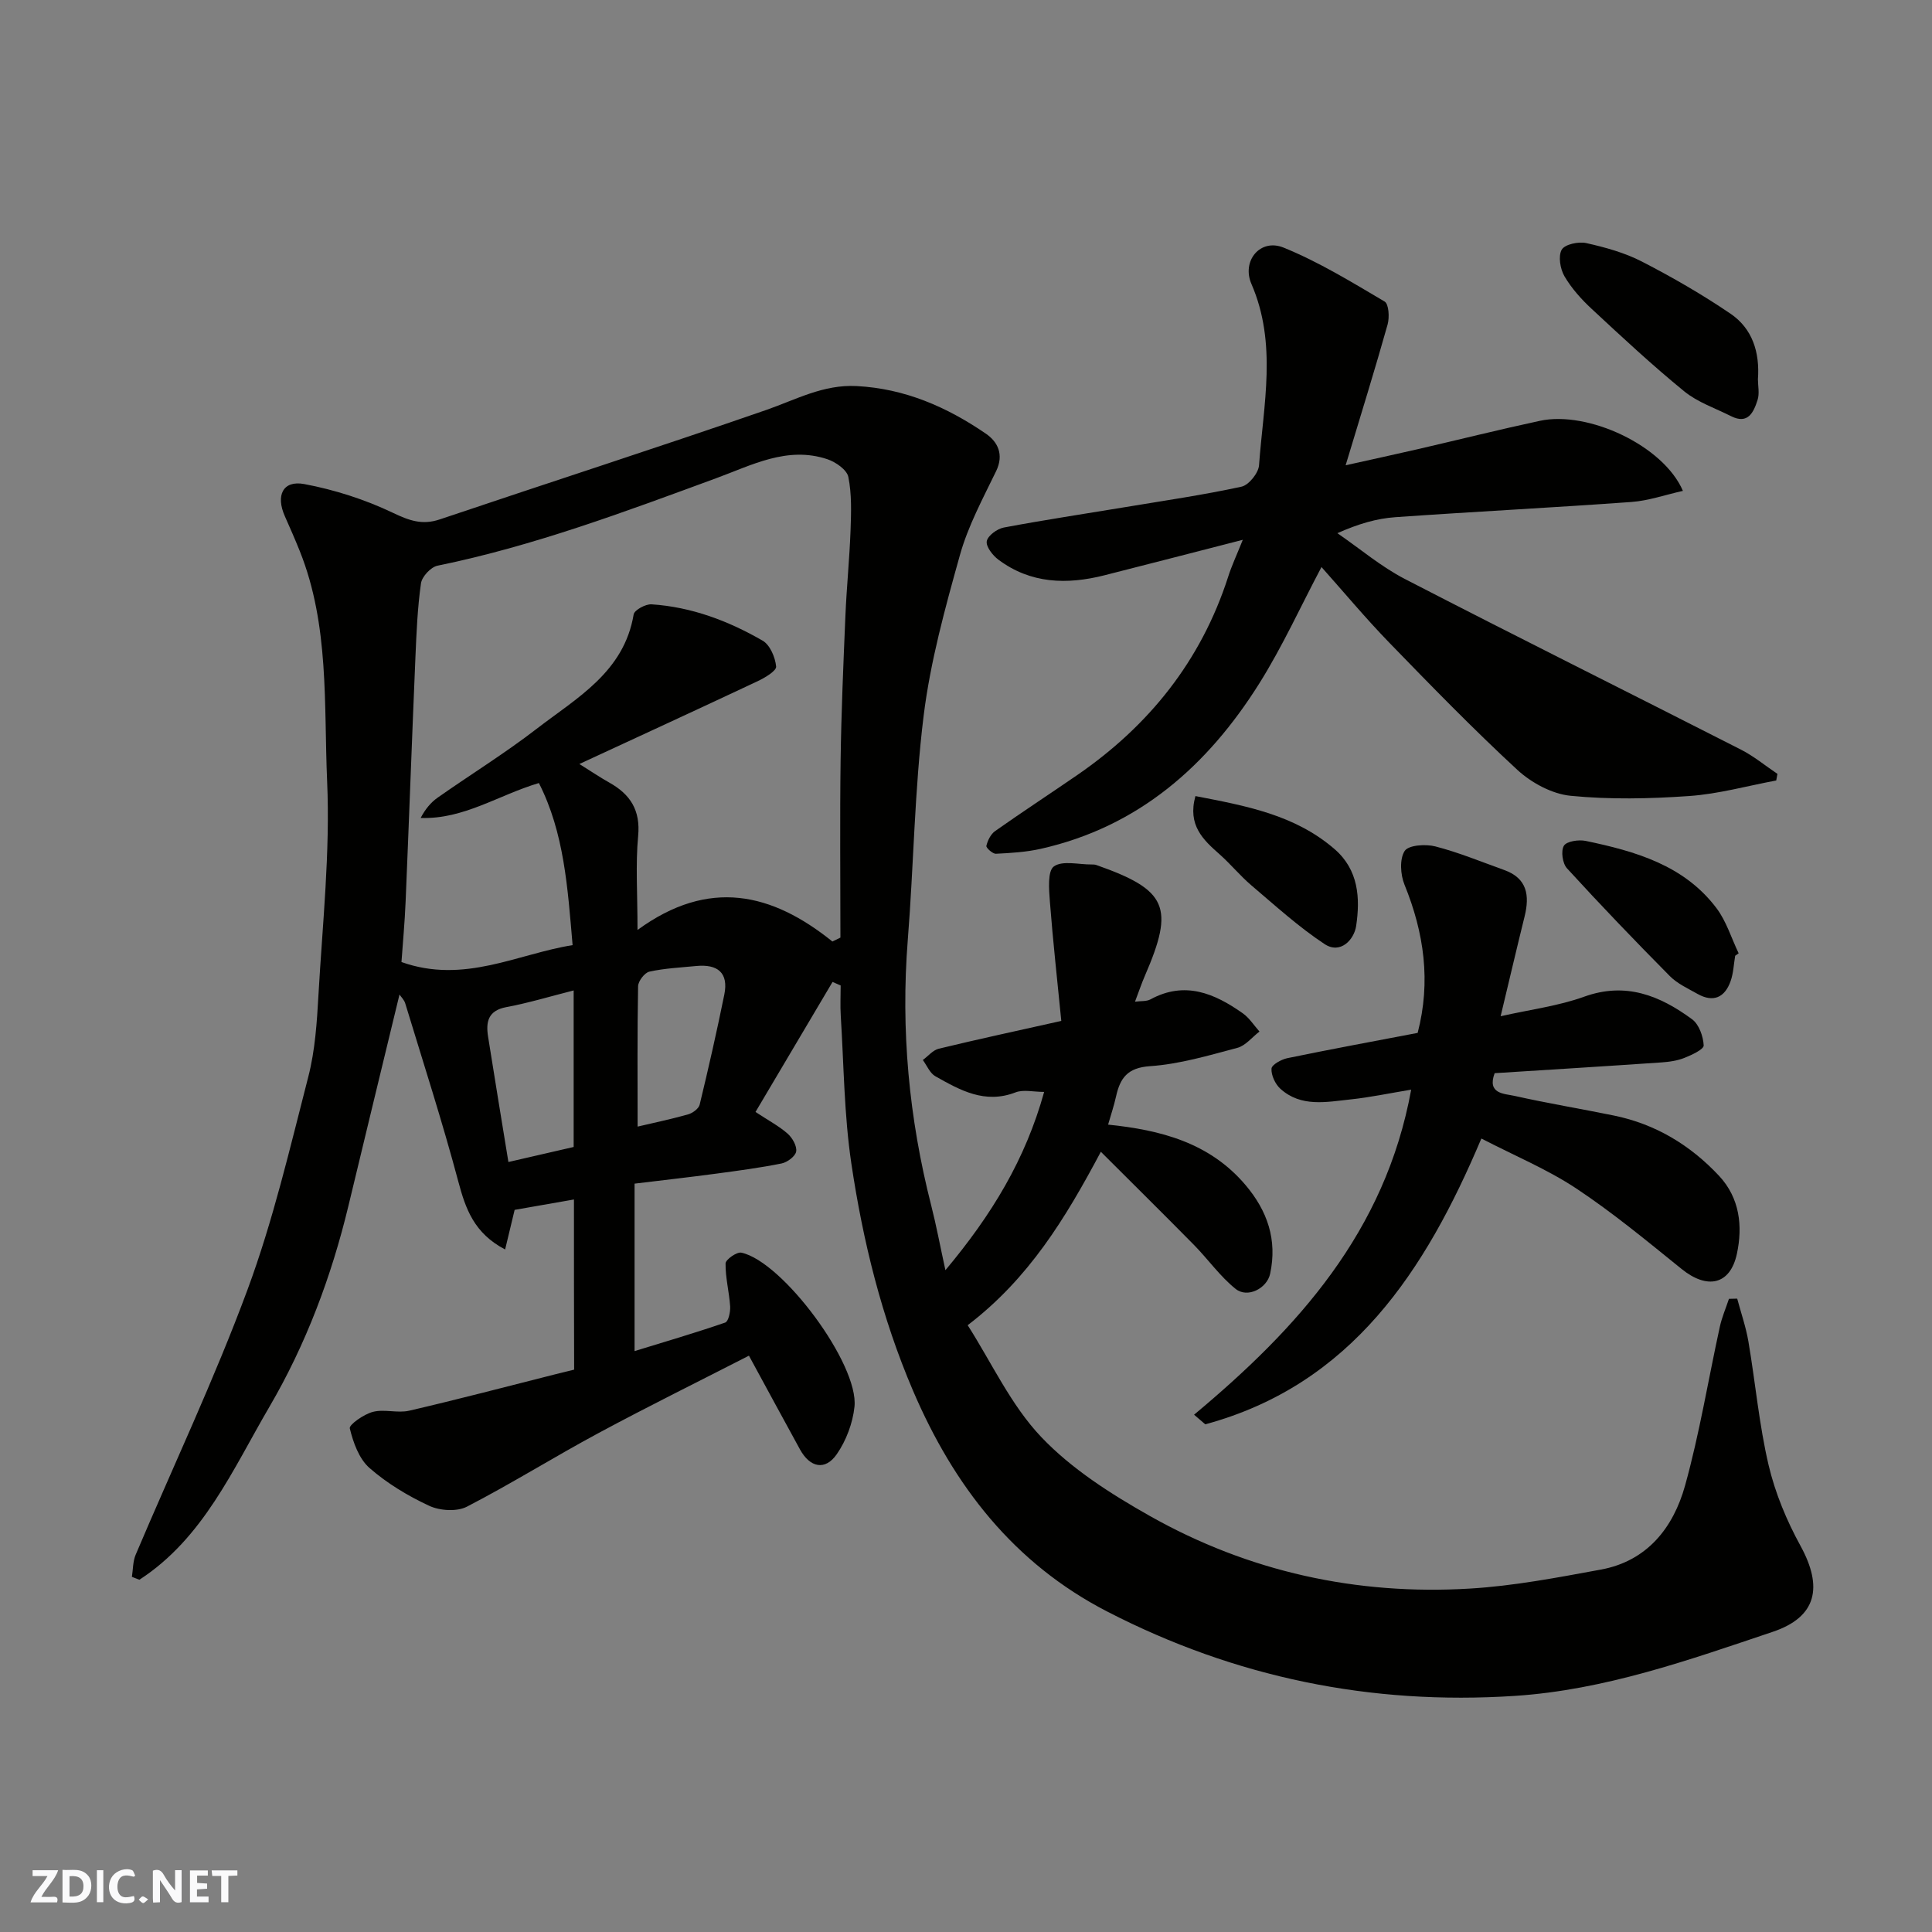
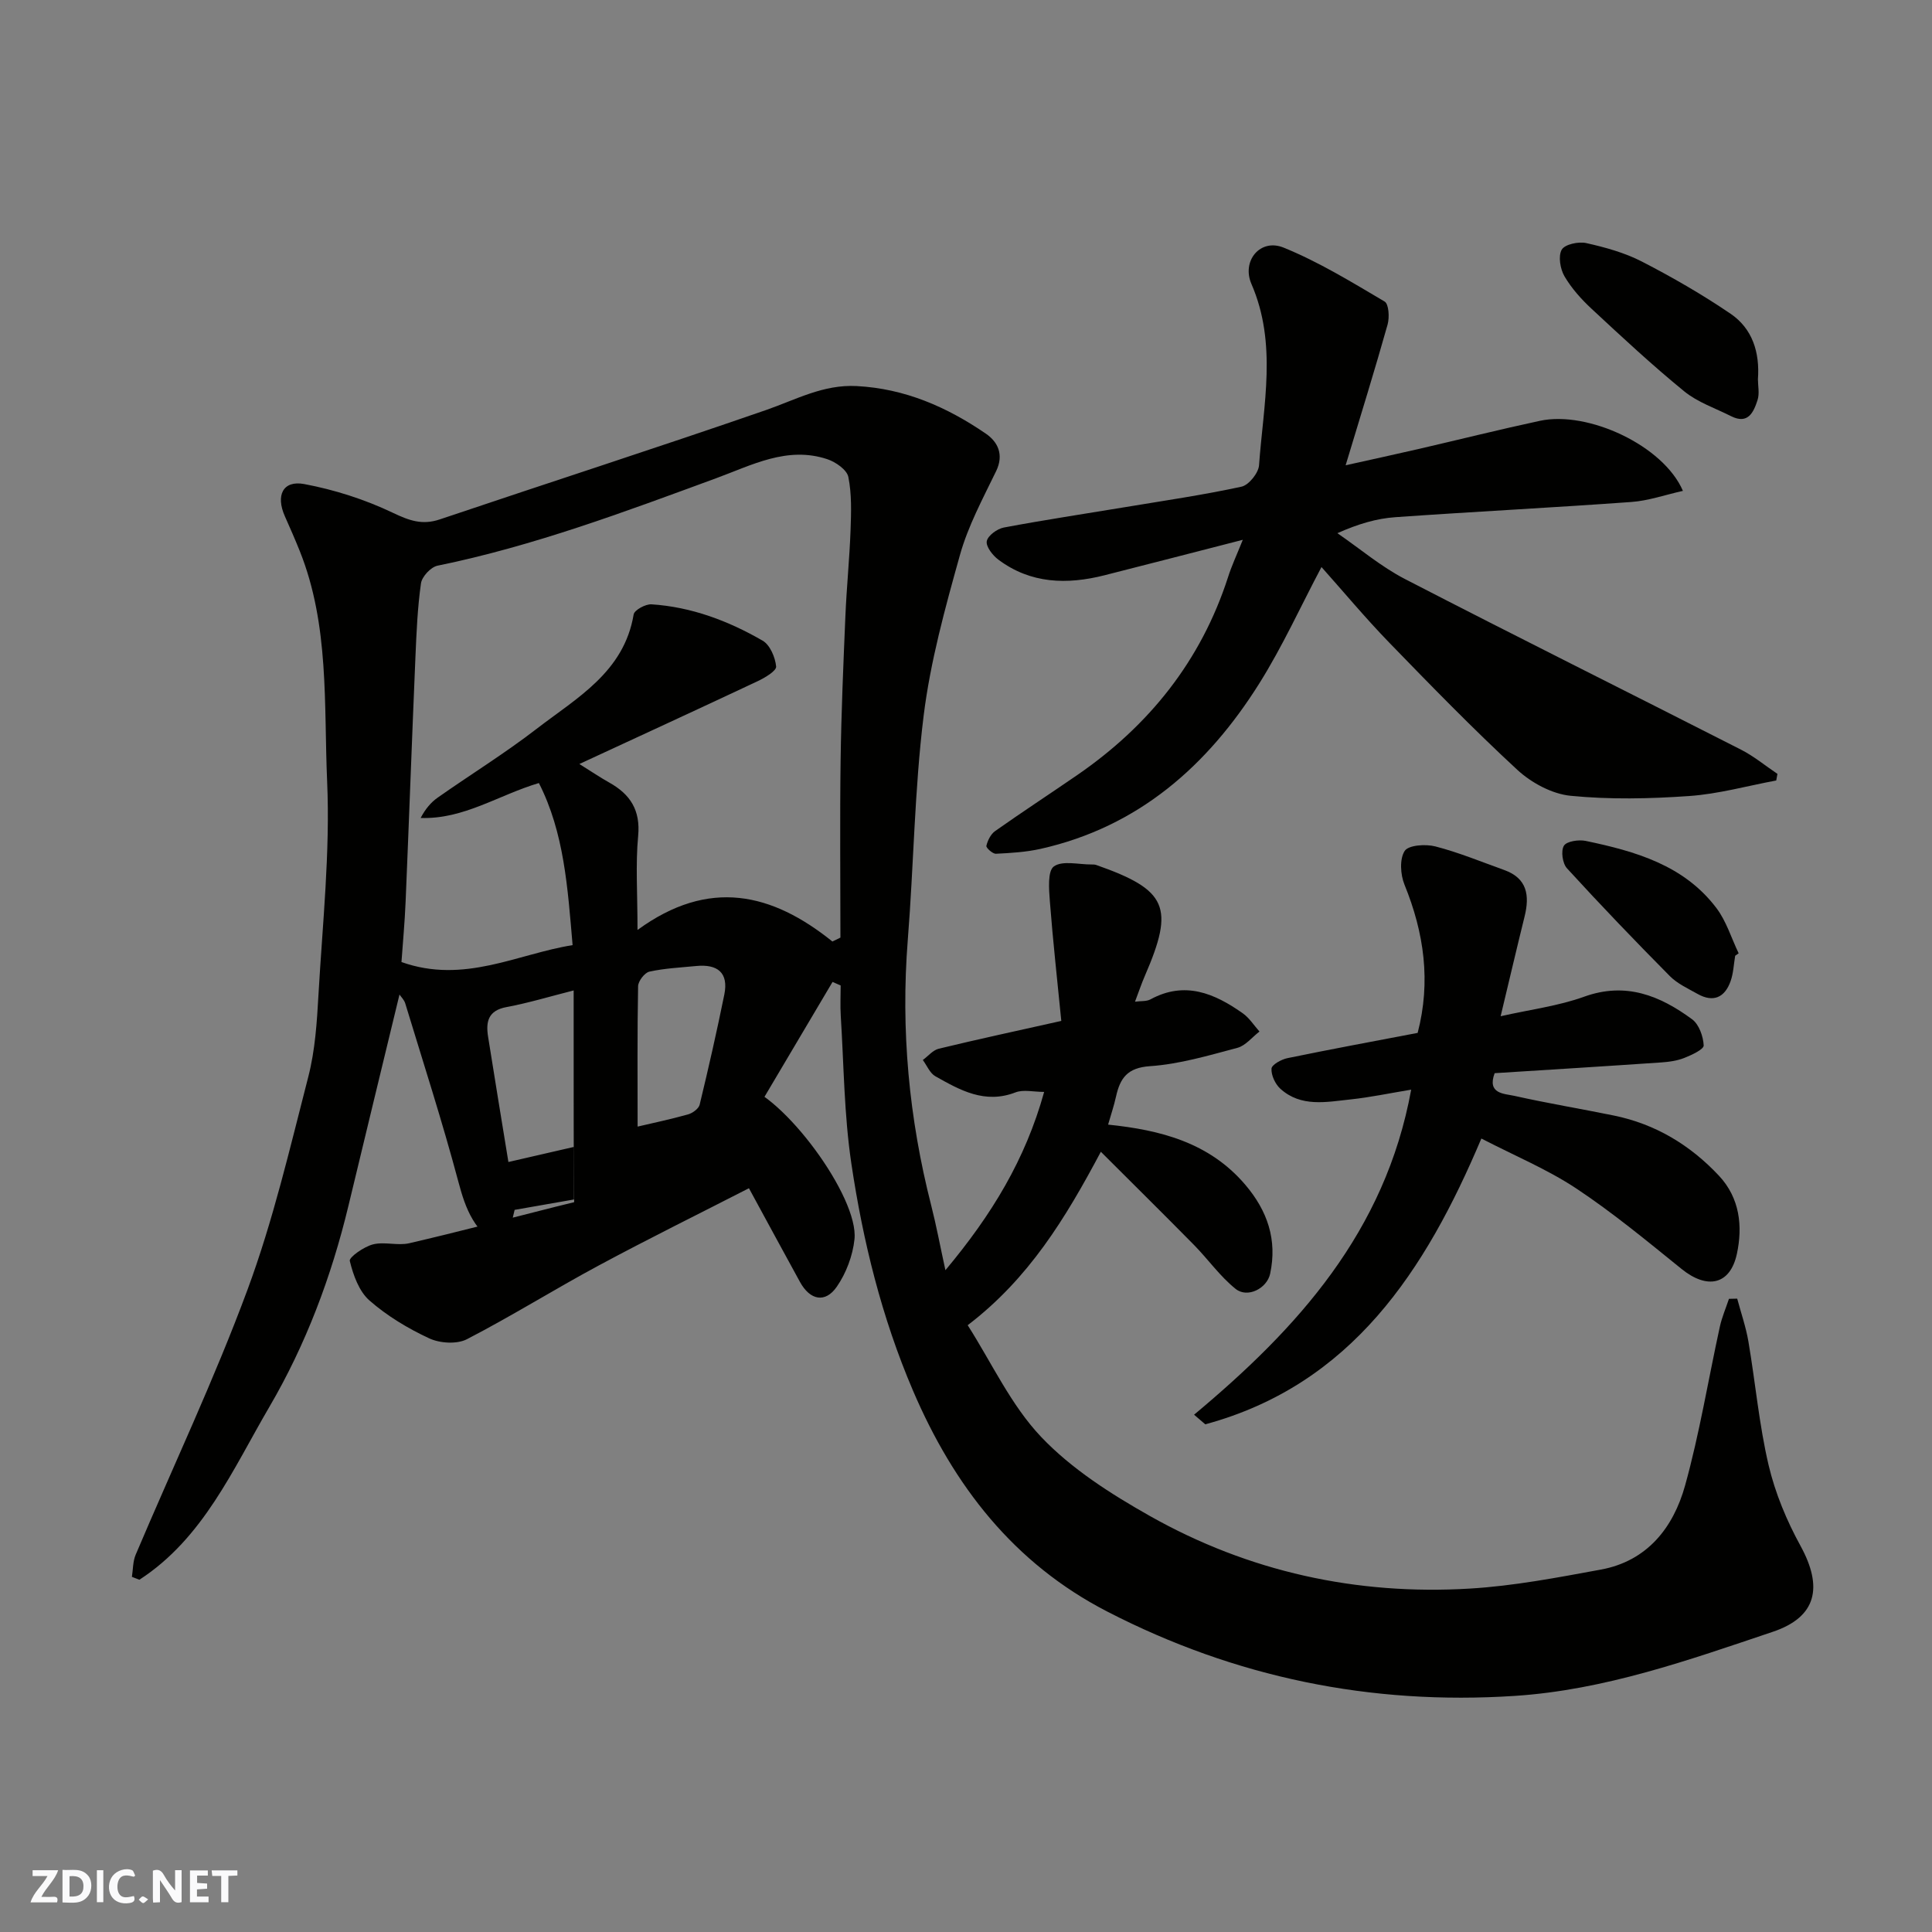
<svg xmlns="http://www.w3.org/2000/svg" enable-background="new 0 0 400 400" viewBox="0 0 400 400">
  <rect x="0" y="0" width="400" height="400" fill="#808080" stroke="none" />
  <g fill="#fafafb">
    <path d="m37.59 393.81c-.92.31-1.52.05-2-.78-.7-1.2-1.52-2.34-2.47-3.78v4.59c-.55.03-.95.05-1.41.07-.03-.37-.06-.64-.06-.91 0-1.91 0-3.81 0-5.7 1.13-.41 1.77-.03 2.29.91.62 1.11 1.38 2.14 2.31 3.19v-4.2h1.35v6.61z" />
    <path d="m12.94 393.88v-6.75c1.9.19 3.93-.54 5.37 1.29.8 1.01.78 2.88.03 3.97-1.37 1.97-3.4 1.51-5.4 1.49m1.45-1.22c2.04.12 2.92-.58 2.89-2.21-.03-1.51-.98-2.19-2.89-2z" />
    <path d="m11.81 393.87h-5.49c.68-2.18 2.47-3.48 3.51-5.45h-3.08v-1.21h5.29c-.71 2.13-2.44 3.48-3.47 5.51.86 0 1.63.04 2.39-.01.79-.05 1.14.21.85 1.16" />
    <path d="m39.33 393.86v-6.61h3.7v1.07h-2.22v1.52c.68.04 1.34.09 2.07.13v1.07c-.72.05-1.38.09-2.1.14v1.48h2.4v1.19h-3.85z" />
    <path d="m27.71 388.56c-1.15-.3-2.46-.61-3.1.64-.37.73-.41 1.93-.06 2.67.63 1.35 1.99.93 3.17.68.35.94-.01 1.32-.93 1.46-1.62.25-3.05-.27-3.76-1.48-.73-1.24-.6-3.03.31-4.17.88-1.11 2.71-1.7 4-1.16.32.13.44.74.65 1.12-.1.08-.19.16-.28.24" />
    <path d="m49.15 387.24v1.07c-.59.02-1.17.05-1.87.08v5.44h-1.48v-5.44h-1.85c-.05-.4-.08-.73-.13-1.15z" />
    <path d="m20.06 387.21h1.33v6.62h-1.33z" />
    <path d="m30.68 393.25c-.49.38-.8.79-1.05.76-.32-.05-.6-.45-.9-.7.26-.24.51-.64.8-.67.29-.04.62.3 1.15.61" />
  </g>
-   <path d="m118.83 248.34c-4.38.77-8.37 1.47-12.28 2.15-.6 2.51-1.22 5.06-1.97 8.2-6.41-3.35-8.18-8.38-9.7-14.1-3.3-12.38-7.25-24.58-10.98-36.85-.22-.74-.86-1.34-1.19-1.83-3.52 14.54-7.06 29.13-10.57 43.74-3.52 14.64-8.81 28.71-16.37 41.63-7.55 12.9-13.67 27.2-26.91 35.79-.52-.2-1.03-.4-1.55-.6.24-1.53.19-3.18.77-4.56 7.75-18.3 16.28-36.3 23.17-54.91 5.29-14.29 8.77-29.28 12.58-44.07 1.42-5.51 1.79-11.35 2.11-17.06.84-14.69 2.43-29.44 1.79-44.09-.69-15.96.49-32.33-5.67-47.7-.97-2.42-2.02-4.81-3.08-7.19-1.93-4.33-.41-7.5 4.02-6.67 6.28 1.18 12.56 3.19 18.32 5.94 3.4 1.62 6.09 2.61 9.75 1.37 22.5-7.59 45.1-14.87 67.54-22.64 6.16-2.14 11.83-5.32 18.74-4.96 10.01.52 18.7 4.34 26.74 9.84 2.46 1.68 3.82 4.31 2.15 7.77-2.75 5.68-5.82 11.36-7.5 17.39-3.06 10.94-6.12 22.03-7.51 33.26-1.9 15.36-2.05 30.92-3.28 46.37-1.48 18.66.24 36.97 4.86 55.07 1.03 4.03 1.79 8.13 2.93 13.35 9.63-11.52 16.55-22.91 20.44-36.91-2.2 0-4.3-.54-5.94.1-6.34 2.45-11.47-.46-16.58-3.34-1.14-.64-1.75-2.22-2.6-3.37 1.1-.8 2.09-2.05 3.32-2.34 8.05-1.95 16.15-3.69 25.35-5.75-.8-8.17-1.73-16.47-2.37-24.8-.19-2.47-.49-6.25.84-7.19 1.79-1.27 5.12-.38 7.79-.4.33 0 .69 0 .99.11 14.69 5.16 16.23 8.7 10.06 22.93-.71 1.63-1.27 3.32-2.05 5.37 1.23-.17 2.37-.03 3.2-.48 7.12-3.87 13.26-1.25 19.11 2.88 1.36.96 2.32 2.5 3.46 3.78-1.52 1.16-2.88 2.93-4.59 3.38-5.96 1.58-12 3.38-18.09 3.79-4.68.32-6.17 2.48-7.02 6.29-.42 1.91-1.06 3.78-1.64 5.81 10.8 1.11 20.96 3.69 28.42 12.47 4.58 5.39 6.63 11.39 5.13 18.4-.65 3.05-4.69 5.12-7.15 3.14-3.22-2.58-5.67-6.1-8.6-9.08-6.32-6.42-12.73-12.74-19.3-19.31-7.35 13.82-14.91 26.24-27.57 35.91 4.98 7.8 8.96 16.56 15.23 23.15 6.29 6.62 14.45 11.81 22.51 16.36 20.47 11.54 42.76 16.42 66.2 15.02 9.09-.54 18.14-2.28 27.13-3.93 9.62-1.76 15.02-8.68 17.45-17.38 3-10.79 4.8-21.92 7.2-32.89.43-1.97 1.25-3.86 1.89-5.79.57-.01 1.14-.03 1.71-.04.79 2.96 1.81 5.88 2.32 8.88 1.45 8.53 2.21 17.2 4.18 25.59 1.36 5.78 3.74 11.49 6.61 16.72 4.67 8.53 3.38 14.72-5.75 17.79-17.43 5.86-34.77 12.05-53.45 13.27-29.79 1.94-57.85-3.81-84.33-17.46-19.38-9.99-31.8-26.05-40.24-45.78-6.46-15.11-10.35-30.89-12.75-47-1.5-10.08-1.55-20.37-2.19-30.57-.13-2.08-.02-4.18-.02-6.28-.56-.24-1.12-.48-1.68-.73-5.25 8.87-10.51 17.74-15.95 26.92 2.71 1.79 4.87 2.92 6.65 4.49.98.87 1.95 2.56 1.77 3.69-.16.99-1.83 2.24-3.01 2.48-4.47.9-9.01 1.5-13.55 2.11-5.52.74-11.06 1.36-16.9 2.07v34.67c6.27-1.93 12.57-3.77 18.77-5.91.67-.23 1.09-2.21 1.02-3.35-.2-2.98-.99-5.93-.95-8.89.01-.8 2.33-2.44 3.28-2.23 8.56 1.85 24.35 23.15 23.41 31.91-.36 3.39-1.72 7.01-3.66 9.81-2.4 3.47-5.55 2.79-7.62-.98-3.38-6.15-6.71-12.32-10.57-19.41-10.3 5.28-20.77 10.44-31.05 15.97-9.2 4.94-18.07 10.5-27.34 15.29-2.07 1.07-5.6.85-7.81-.18-4.41-2.05-8.73-4.65-12.37-7.84-2.16-1.9-3.36-5.26-4.07-8.19-.18-.76 2.92-2.94 4.79-3.42 2.37-.61 5.12.31 7.51-.24 10.13-2.35 20.2-5 30.29-7.55 1.24-.31 2.48-.61 3.86-.95-.04-11.72-.04-23.36-.04-35.23zm53.51-53.41c.55-.27 1.1-.54 1.66-.81 0-12.26-.13-24.52.04-36.78.14-9.93.57-19.86.99-29.79.25-5.93.85-11.85 1.07-17.78.13-3.68.26-7.46-.46-11.02-.3-1.49-2.63-3.11-4.36-3.68-8.29-2.76-15.65 1.25-23.03 3.95-18.94 6.96-37.81 14.04-57.67 18.1-1.38.28-3.22 2.26-3.42 3.65-.72 5.04-.93 10.17-1.15 15.27-.72 16.86-1.32 33.72-2.03 50.58-.18 4.36-.59 8.71-.86 12.56 12.97 4.62 24.08-1.71 35.43-3.5-1.02-11.88-1.74-23.28-6.98-33.56-8.36 2.48-15.56 7.54-24.48 7.23.96-1.83 2.11-3.22 3.54-4.22 6.8-4.78 13.9-9.16 20.47-14.23 8.31-6.41 18.09-11.73 20.09-23.68.15-.92 2.47-2.18 3.7-2.1 8.27.54 15.9 3.42 23 7.52 1.53.88 2.62 3.45 2.8 5.35.09.9-2.32 2.33-3.82 3.04-12.13 5.71-24.31 11.31-36.92 17.15 2.59 1.62 4.35 2.81 6.19 3.84 4.36 2.44 6.49 5.72 5.98 11.08-.55 5.85-.13 11.8-.13 19.44 14.83-10.83 27.89-7.64 40.35 2.39zm-53.57 10.13c-4.82 1.22-9.33 2.59-13.93 3.45-3.8.71-4.27 3.06-3.79 6.11 1.37 8.68 2.81 17.35 4.21 25.96 4.53-1.04 8.94-2.06 13.51-3.11 0-10.7 0-21.44 0-32.41zm13.24 28.19c2.98-.7 6.74-1.49 10.43-2.52.95-.27 2.22-1.18 2.42-2.03 1.83-7.56 3.55-15.15 5.1-22.78.93-4.57-1.44-6.34-5.8-5.92-3.25.32-6.55.47-9.72 1.17-.98.22-2.31 1.96-2.33 3.02-.18 9.71-.1 19.42-.1 29.06z" fill="#010100" />
+   <path d="m118.83 248.34c-4.38.77-8.37 1.47-12.28 2.15-.6 2.51-1.22 5.06-1.97 8.2-6.41-3.35-8.18-8.38-9.7-14.1-3.3-12.38-7.25-24.58-10.98-36.85-.22-.74-.86-1.34-1.19-1.83-3.52 14.54-7.06 29.13-10.57 43.74-3.52 14.64-8.81 28.71-16.37 41.63-7.55 12.9-13.67 27.2-26.91 35.79-.52-.2-1.03-.4-1.55-.6.24-1.53.19-3.18.77-4.56 7.75-18.3 16.28-36.3 23.17-54.91 5.29-14.29 8.77-29.28 12.58-44.07 1.42-5.51 1.79-11.35 2.11-17.06.84-14.69 2.43-29.44 1.79-44.09-.69-15.96.49-32.33-5.67-47.7-.97-2.42-2.02-4.81-3.08-7.19-1.93-4.33-.41-7.5 4.02-6.67 6.28 1.18 12.56 3.19 18.32 5.94 3.4 1.62 6.09 2.61 9.75 1.37 22.5-7.59 45.1-14.87 67.54-22.64 6.16-2.14 11.83-5.32 18.74-4.96 10.01.52 18.7 4.34 26.74 9.84 2.46 1.68 3.82 4.31 2.15 7.77-2.75 5.68-5.82 11.36-7.5 17.39-3.06 10.94-6.12 22.03-7.51 33.26-1.9 15.36-2.05 30.92-3.28 46.37-1.48 18.66.24 36.97 4.86 55.07 1.03 4.03 1.79 8.13 2.93 13.35 9.63-11.52 16.55-22.91 20.44-36.91-2.2 0-4.3-.54-5.94.1-6.34 2.45-11.47-.46-16.58-3.34-1.14-.64-1.75-2.22-2.6-3.37 1.1-.8 2.09-2.05 3.32-2.34 8.05-1.95 16.15-3.69 25.35-5.75-.8-8.17-1.73-16.47-2.37-24.8-.19-2.47-.49-6.25.84-7.19 1.79-1.27 5.12-.38 7.79-.4.33 0 .69 0 .99.11 14.69 5.16 16.23 8.7 10.06 22.93-.71 1.63-1.27 3.32-2.05 5.37 1.23-.17 2.37-.03 3.2-.48 7.12-3.87 13.26-1.25 19.11 2.88 1.36.96 2.32 2.5 3.46 3.78-1.52 1.16-2.88 2.93-4.59 3.38-5.96 1.58-12 3.38-18.09 3.79-4.68.32-6.17 2.48-7.02 6.29-.42 1.91-1.06 3.78-1.64 5.81 10.8 1.11 20.96 3.69 28.42 12.47 4.58 5.39 6.63 11.39 5.13 18.4-.65 3.05-4.69 5.12-7.15 3.14-3.22-2.58-5.67-6.1-8.6-9.08-6.32-6.42-12.73-12.74-19.3-19.31-7.35 13.82-14.91 26.24-27.57 35.91 4.98 7.8 8.96 16.56 15.23 23.15 6.29 6.62 14.45 11.81 22.51 16.36 20.47 11.54 42.76 16.42 66.2 15.02 9.09-.54 18.14-2.28 27.13-3.93 9.62-1.76 15.02-8.68 17.45-17.38 3-10.79 4.8-21.92 7.2-32.89.43-1.97 1.25-3.86 1.89-5.79.57-.01 1.14-.03 1.71-.04.79 2.96 1.81 5.88 2.32 8.88 1.45 8.53 2.21 17.2 4.18 25.59 1.36 5.78 3.74 11.49 6.61 16.72 4.67 8.53 3.38 14.72-5.75 17.79-17.43 5.86-34.77 12.05-53.45 13.27-29.79 1.94-57.85-3.81-84.33-17.46-19.38-9.99-31.8-26.05-40.24-45.78-6.46-15.11-10.35-30.89-12.75-47-1.5-10.08-1.55-20.37-2.19-30.57-.13-2.08-.02-4.18-.02-6.28-.56-.24-1.12-.48-1.68-.73-5.25 8.87-10.51 17.74-15.95 26.92 2.71 1.79 4.87 2.92 6.65 4.49.98.87 1.95 2.56 1.77 3.69-.16.99-1.83 2.24-3.01 2.48-4.47.9-9.01 1.5-13.55 2.11-5.52.74-11.06 1.36-16.9 2.07c6.27-1.93 12.57-3.77 18.77-5.91.67-.23 1.09-2.21 1.02-3.35-.2-2.98-.99-5.93-.95-8.89.01-.8 2.33-2.44 3.28-2.23 8.56 1.85 24.35 23.15 23.41 31.91-.36 3.39-1.72 7.01-3.66 9.81-2.4 3.47-5.55 2.79-7.62-.98-3.38-6.15-6.71-12.32-10.57-19.41-10.3 5.28-20.77 10.44-31.05 15.97-9.2 4.94-18.07 10.5-27.34 15.29-2.07 1.07-5.6.85-7.81-.18-4.41-2.05-8.73-4.65-12.37-7.84-2.16-1.9-3.36-5.26-4.07-8.19-.18-.76 2.92-2.94 4.79-3.42 2.37-.61 5.12.31 7.51-.24 10.13-2.35 20.2-5 30.29-7.55 1.24-.31 2.48-.61 3.86-.95-.04-11.72-.04-23.36-.04-35.23zm53.51-53.41c.55-.27 1.1-.54 1.66-.81 0-12.26-.13-24.52.04-36.78.14-9.93.57-19.86.99-29.79.25-5.93.85-11.85 1.07-17.78.13-3.68.26-7.46-.46-11.02-.3-1.49-2.63-3.11-4.36-3.68-8.29-2.76-15.65 1.25-23.03 3.95-18.94 6.96-37.81 14.04-57.67 18.1-1.38.28-3.22 2.26-3.42 3.65-.72 5.04-.93 10.17-1.15 15.27-.72 16.86-1.32 33.72-2.03 50.58-.18 4.36-.59 8.71-.86 12.56 12.97 4.62 24.08-1.71 35.43-3.5-1.02-11.88-1.74-23.28-6.98-33.56-8.36 2.48-15.56 7.54-24.48 7.23.96-1.83 2.11-3.22 3.54-4.22 6.8-4.78 13.9-9.16 20.47-14.23 8.31-6.41 18.09-11.73 20.09-23.68.15-.92 2.47-2.18 3.7-2.1 8.27.54 15.9 3.42 23 7.52 1.53.88 2.62 3.45 2.8 5.35.09.9-2.32 2.33-3.82 3.04-12.13 5.71-24.31 11.31-36.92 17.15 2.59 1.62 4.35 2.81 6.19 3.84 4.36 2.44 6.49 5.72 5.98 11.08-.55 5.85-.13 11.8-.13 19.44 14.83-10.83 27.89-7.64 40.35 2.39zm-53.57 10.13c-4.82 1.22-9.33 2.59-13.93 3.45-3.8.71-4.27 3.06-3.79 6.11 1.37 8.68 2.81 17.35 4.21 25.96 4.53-1.04 8.94-2.06 13.51-3.11 0-10.7 0-21.44 0-32.41zm13.24 28.19c2.98-.7 6.74-1.49 10.43-2.52.95-.27 2.22-1.18 2.42-2.03 1.83-7.56 3.55-15.15 5.1-22.78.93-4.57-1.44-6.34-5.8-5.92-3.25.32-6.55.47-9.72 1.17-.98.22-2.31 1.96-2.33 3.02-.18 9.71-.1 19.42-.1 29.06z" fill="#010100" />
  <path d="m257.31 111.76c-10.14 2.6-19.38 5-28.62 7.34-7.77 1.97-15.29 1.78-21.99-3.23-1.18-.88-2.6-2.71-2.4-3.82.21-1.15 2.15-2.57 3.53-2.83 8.34-1.57 16.74-2.83 25.11-4.22 8.05-1.34 16.14-2.51 24.1-4.24 1.51-.33 3.51-2.82 3.63-4.43.9-12.54 3.79-25.18-1.57-37.53-2.08-4.78 1.82-9.5 6.64-7.54 7.3 2.96 14.12 7.15 20.93 11.17.87.51 1.03 3.28.62 4.75-2.64 9.38-5.53 18.68-8.69 29.15 5.49-1.22 10.27-2.26 15.05-3.36 8.4-1.94 16.77-4.04 25.2-5.85 9.91-2.12 25.54 5.11 29.58 14.51-3.71.83-7.16 2.05-10.68 2.3-16.28 1.18-32.6 2-48.88 3.15-3.81.27-7.57 1.35-11.98 3.31 4.65 3.19 9.02 6.92 13.99 9.49 23.11 11.94 46.4 23.52 69.58 35.33 2.67 1.36 5.03 3.33 7.54 5.01-.08.46-.17.92-.25 1.37-6.01 1.12-11.98 2.8-18.04 3.22-8.15.57-16.42.75-24.53-.05-3.85-.38-8.11-2.68-11.03-5.37-9.17-8.47-17.89-17.44-26.59-26.41-4.9-5.06-9.42-10.49-13.96-15.58-4.27 8.06-8.04 16.38-12.84 24.04-10.71 17.08-25.04 29.76-45.33 34.31-3.01.67-6.15.86-9.24 1.01-.67.03-2.07-1.24-1.97-1.64.26-1.11.9-2.41 1.8-3.05 5.6-3.95 11.34-7.7 16.98-11.58 14.89-10.24 25.64-23.65 31.25-40.99.73-2.32 1.77-4.52 3.06-7.74z" fill="#010100" />
  <path d="m309.45 222.19c-1.61 4.33 2 4.23 4.11 4.7 6.82 1.53 13.73 2.67 20.57 4.07 8.61 1.76 15.8 6.1 21.77 12.47 4.33 4.63 4.92 10.48 3.71 16.14-1.4 6.51-6.18 7.42-11.45 3.16-7.12-5.75-14.2-11.62-21.81-16.67-5.96-3.95-12.69-6.74-19.65-10.34-11.55 27.32-26.85 50.95-57.16 59.17-.77-.66-1.55-1.33-2.32-1.99 21.42-17.87 39.58-37.85 44.95-67.3-4.59.76-8.54 1.6-12.53 2.02-5.01.53-10.28 1.67-14.56-2.21-1.06-.97-1.91-2.79-1.83-4.16.05-.81 2.03-1.91 3.29-2.17 8.93-1.84 17.9-3.5 26.97-5.23 2.77-10.62 1.34-20.71-2.73-30.7-.84-2.07-1.04-5.29.04-6.97.79-1.22 4.34-1.46 6.35-.94 4.85 1.25 9.53 3.19 14.27 4.89 4.77 1.71 5.28 5.29 4.21 9.62-1.6 6.46-3.11 12.94-4.96 20.65 6.2-1.4 11.96-2.12 17.28-4.04 8.63-3.12 15.71-.22 22.36 4.67 1.43 1.05 2.31 3.54 2.4 5.41.04.82-2.47 1.98-3.98 2.58-1.47.59-3.14.83-4.74.94-11.5.79-23.01 1.5-34.56 2.23z" fill="#010100" />
  <path d="m363.96 78.51c0 1.36.36 2.97-.08 4.32-.81 2.49-1.95 5.12-5.49 3.33-3.27-1.65-6.91-2.87-9.69-5.14-6.62-5.4-12.89-11.24-19.15-17.06-2.15-1.99-4.18-4.26-5.65-6.77-.88-1.52-1.32-4.17-.56-5.5.64-1.11 3.48-1.72 5.08-1.36 3.94.88 7.95 1.99 11.51 3.82 6.31 3.25 12.5 6.82 18.37 10.81 4.51 3.07 6.07 7.97 5.66 13.55z" fill="#010100" />
  <path d="m359.25 197.88c-.3 1.76-.36 3.6-.95 5.26-1.2 3.38-3.57 4.48-6.84 2.64-1.99-1.12-4.18-2.12-5.75-3.7-7.23-7.3-14.35-14.72-21.28-22.3-.93-1.01-1.3-3.59-.64-4.68.56-.93 3.06-1.3 4.51-1 10.28 2.15 20.35 5.01 27.07 13.91 2.06 2.72 3.09 6.22 4.6 9.36-.24.17-.48.34-.72.51z" fill="#010100" />
-   <path d="m247.5 164.82c10.4 2.01 20.59 3.85 28.83 11 4.96 4.3 5.3 10.14 4.45 15.87-.42 2.86-3.26 5.94-6.54 3.77-5.38-3.55-10.21-7.96-15.15-12.15-2.33-1.98-4.28-4.39-6.57-6.42-3.42-3.02-6.69-6.03-5.02-12.07z" fill="#010100" />
</svg>